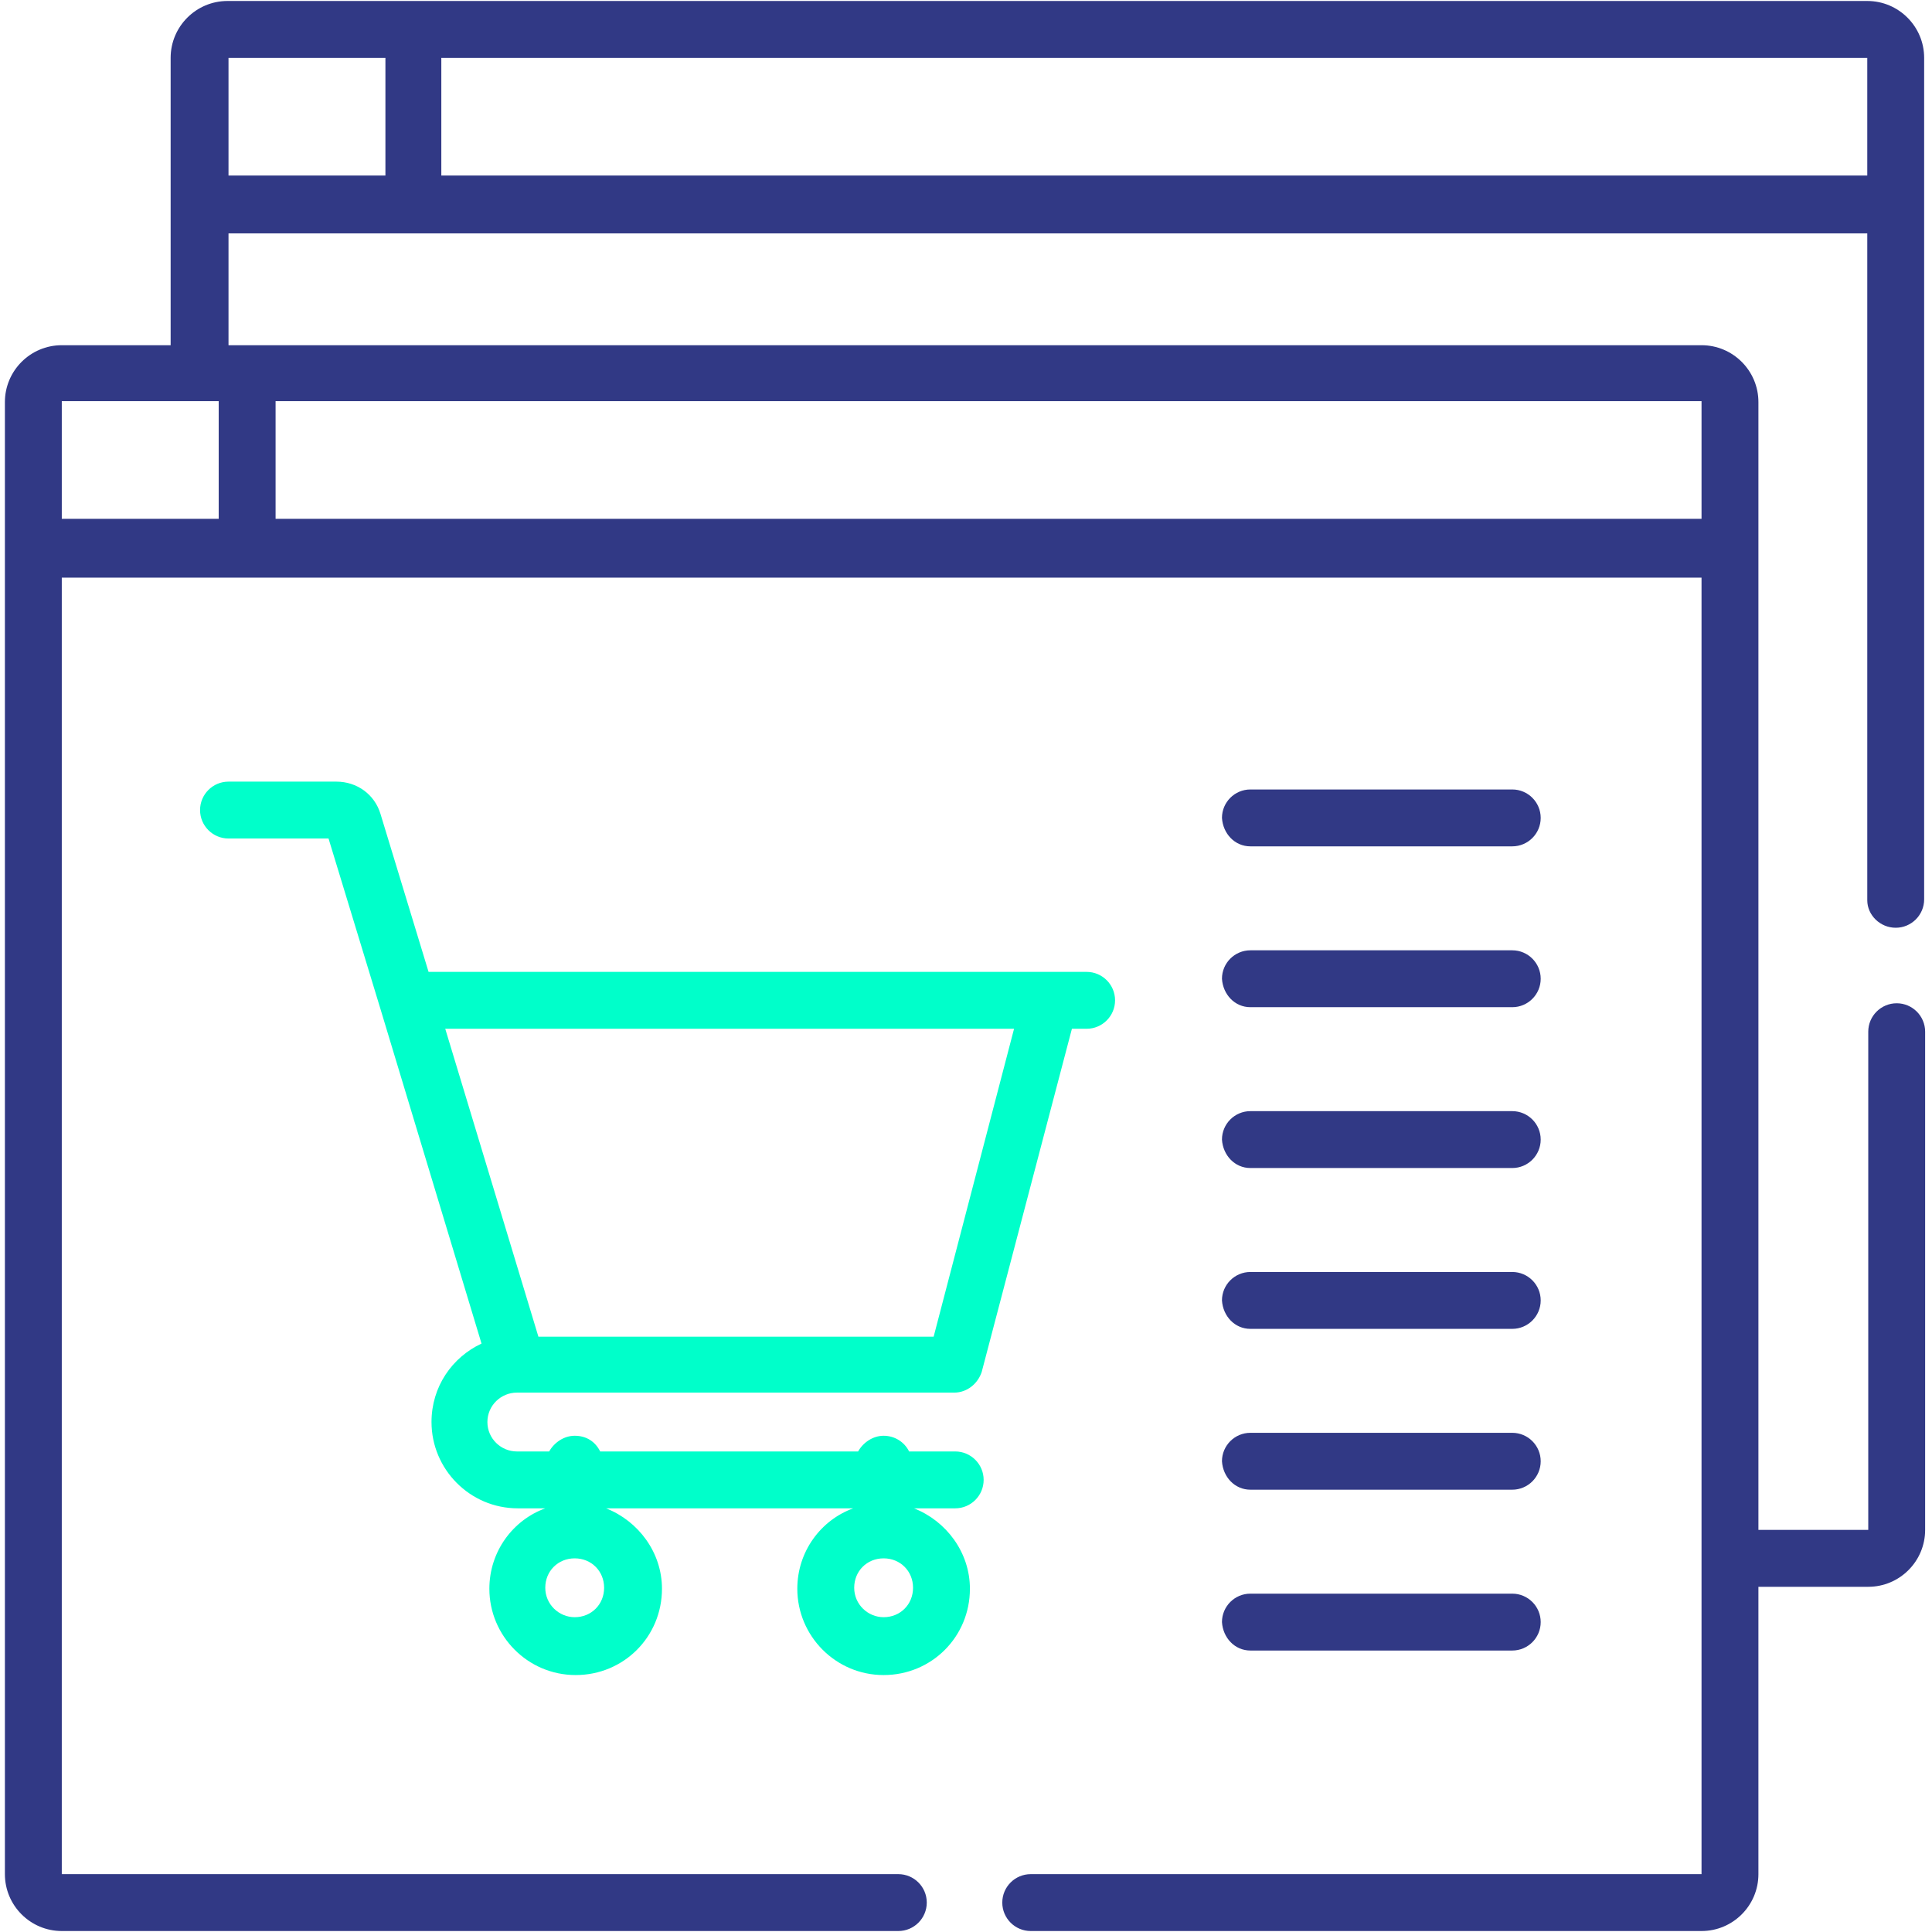
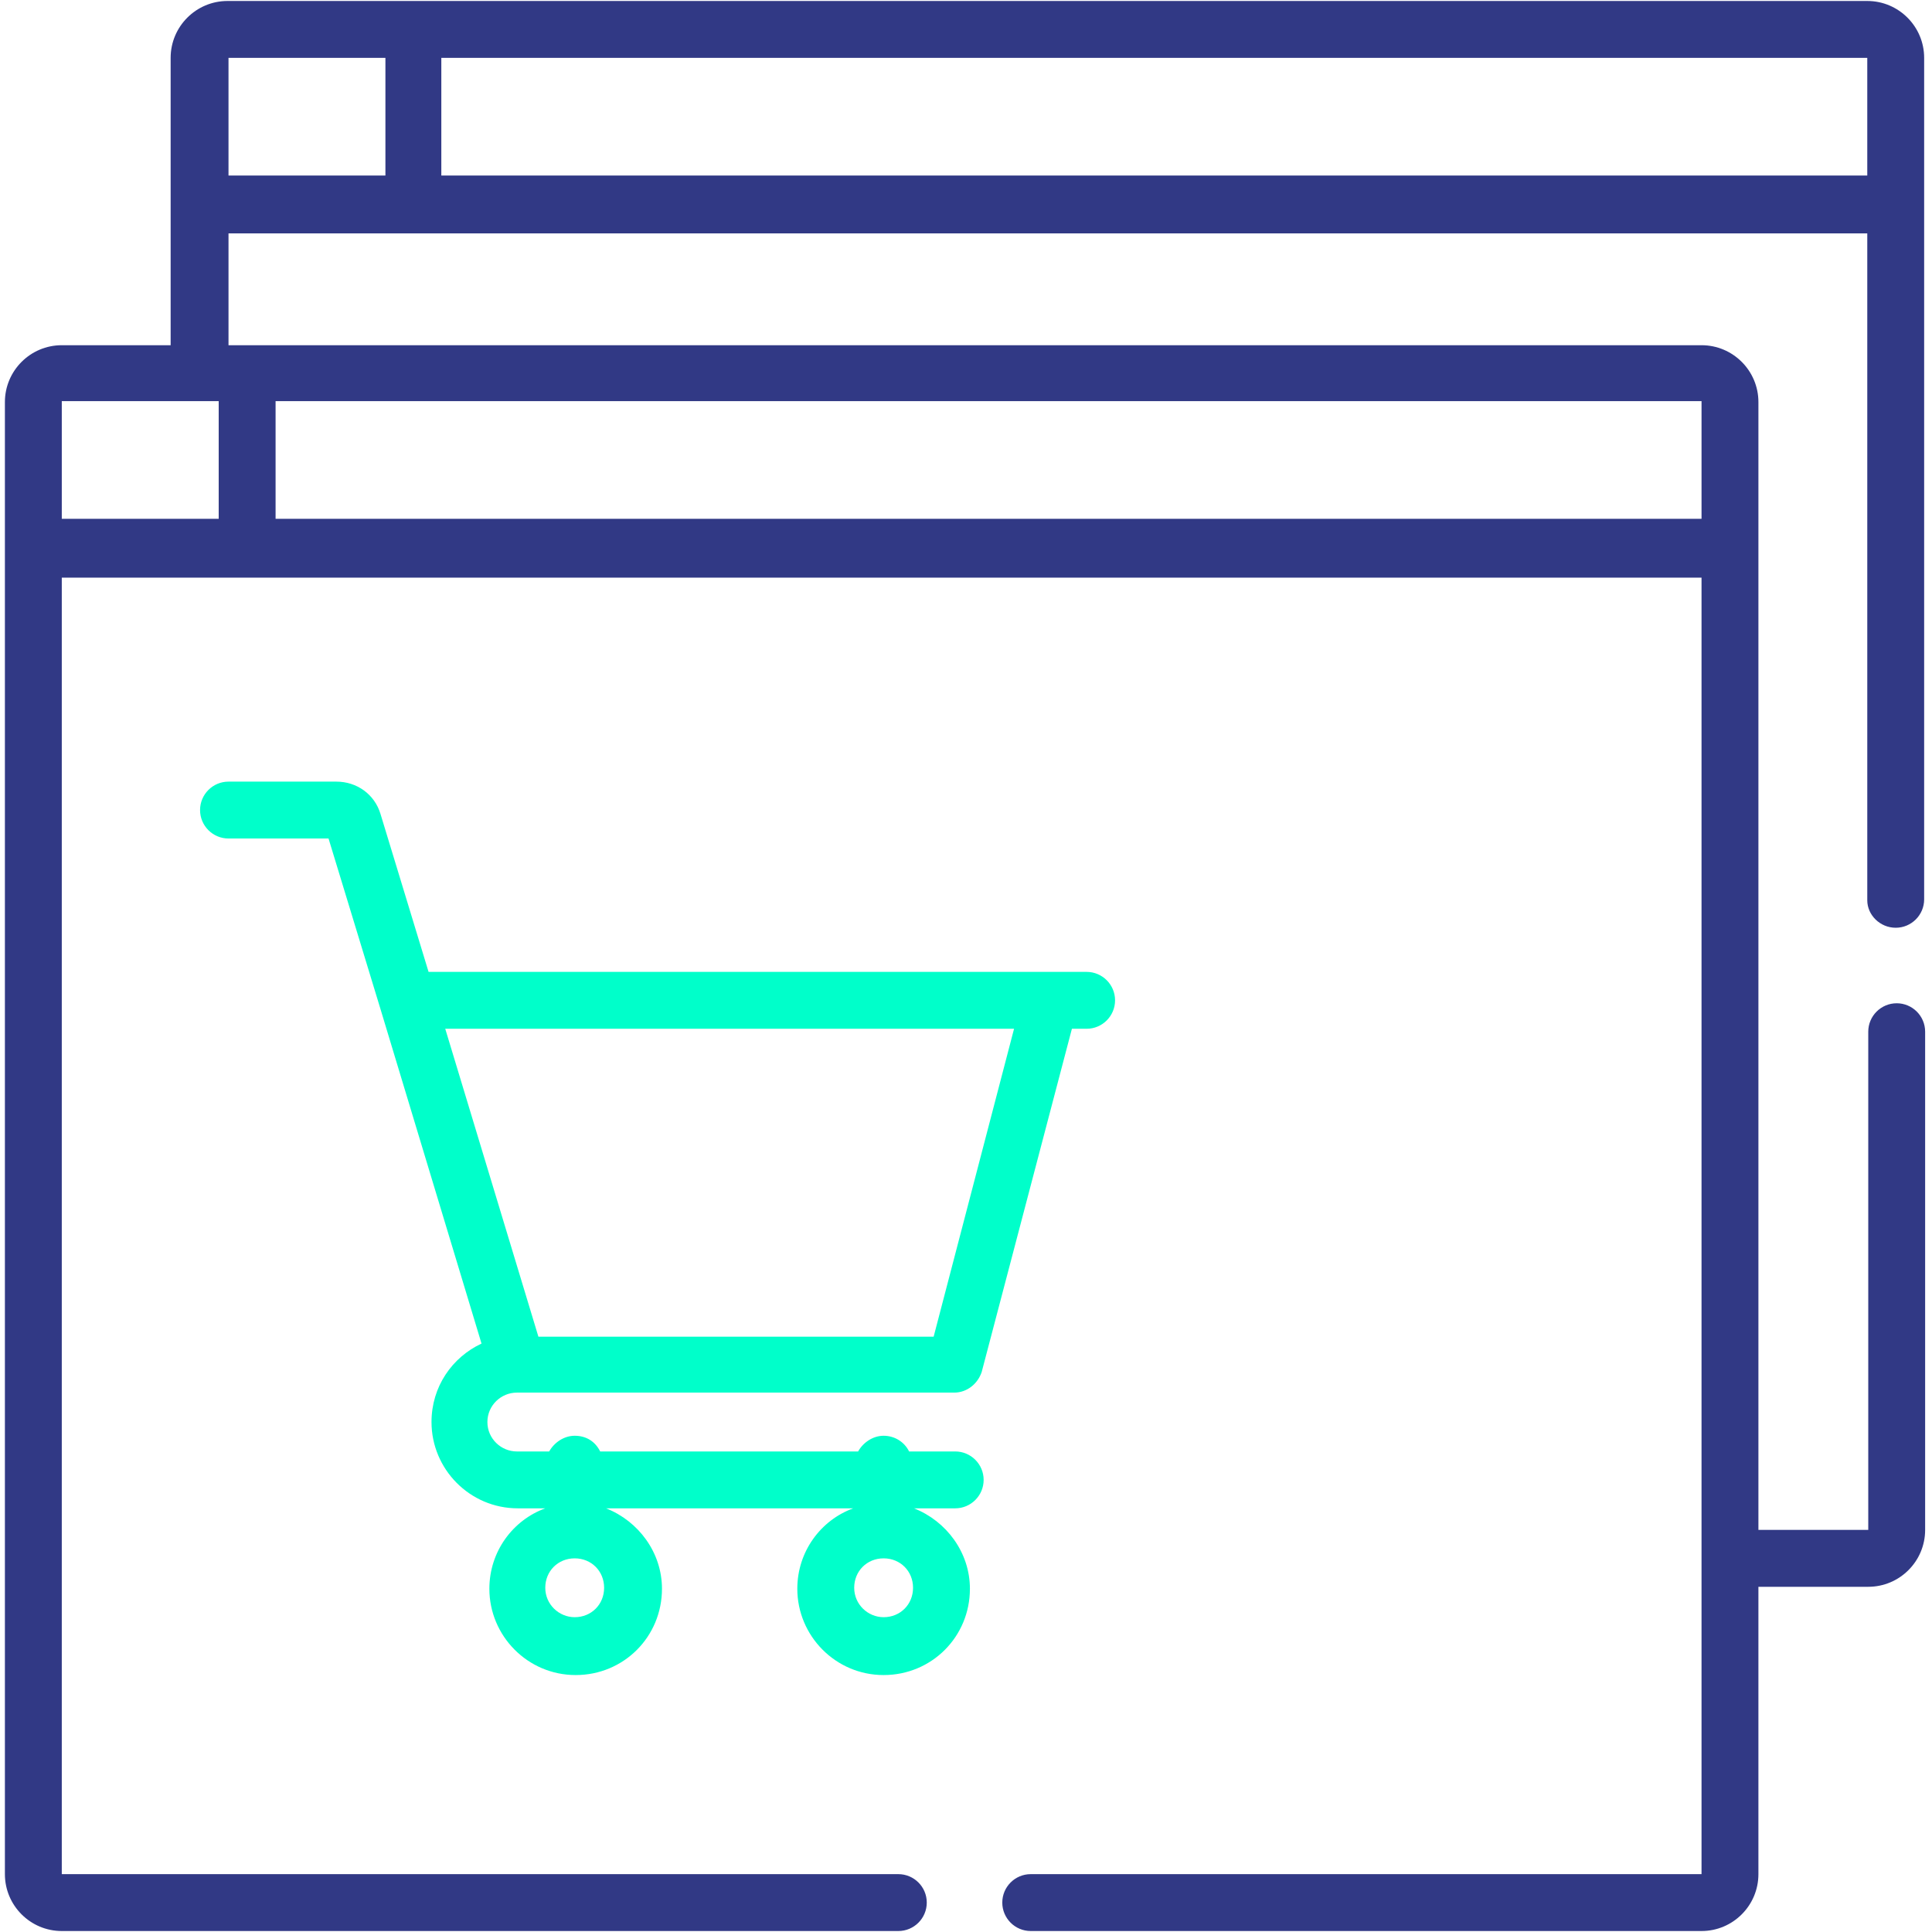
<svg xmlns="http://www.w3.org/2000/svg" height="197" viewBox="0 0 197 197" width="197">
  <g fill="none">
    <path d="m52.7 142h44.6c1.3 0 2.4-.9 2.8-2.1l9.2-35h1.5c1.6 0 2.9-1.3 2.9-2.9s-1.3-2.9-2.9-2.9h-67.1l-4.9-16.1c-.6-2-2.4-3.3-4.5-3.3h-11c-1.6 0-2.9 1.3-2.9 2.9s1.3 2.9 2.9 2.9h10.2l5.3 17.4 10.3 34.1c-3 1.4-5.1 4.4-5.1 8 0 4.8 3.9 8.8 8.8 8.8h2.8c-3.3 1.2-5.7 4.4-5.7 8.2 0 4.8 3.9 8.8 8.8 8.8s8.8-3.9 8.8-8.8c0-3.7-2.4-6.9-5.7-8.2h25.2c-3.3 1.2-5.7 4.4-5.7 8.2 0 4.8 3.9 8.8 8.8 8.8s8.8-3.9 8.8-8.8c0-3.7-2.4-6.9-5.7-8.2h4.2c1.6 0 2.9-1.3 2.9-2.9s-1.3-2.9-2.9-2.9h-4.7c-.5-1-1.5-1.6-2.6-1.6s-2.1.7-2.6 1.6h-26.3c-.5-1-1.4-1.6-2.6-1.6-1.1 0-2.1.7-2.6 1.6h-3.3c-1.6 0-3-1.3-3-3s1.4-3 3-3zm37.4 16.9c1.7 0 3 1.3 3 3s-1.3 3-3 3c-1.6 0-3-1.3-3-3s1.3-3 3-3zm-31.5 0c1.7 0 3 1.3 3 3s-1.3 3-3 3c-1.6 0-3-1.3-3-3s1.3-3 3-3zm-13.2-54h58l-8.2 31.4h-40.3z" fill="#00ffca" />
    <g fill="#313985">
-       <path d="m127.5 86.3h26.7c1.6 0 2.9-1.3 2.9-2.9s-1.3-2.9-2.9-2.9h-26.7c-1.6 0-2.9 1.3-2.9 2.9.1 1.6 1.3 2.9 2.9 2.9zm0 16.4h26.7c1.6 0 2.9-1.3 2.9-2.9s-1.3-2.9-2.9-2.9h-26.7c-1.6 0-2.9 1.3-2.9 2.9.1 1.6 1.3 2.9 2.9 2.9zm0 16.4h26.7c1.6 0 2.9-1.3 2.9-2.9s-1.3-2.9-2.9-2.9h-26.7c-1.6 0-2.9 1.3-2.9 2.9.1 1.6 1.3 2.9 2.9 2.9zm0 16.4h26.7c1.6 0 2.9-1.3 2.9-2.9s-1.3-2.9-2.9-2.9h-26.7c-1.6 0-2.9 1.3-2.9 2.9.1 1.6 1.3 2.9 2.9 2.9zm0 16.4h26.7c1.6 0 2.9-1.3 2.9-2.9s-1.3-2.9-2.9-2.9h-26.7c-1.6 0-2.9 1.3-2.9 2.9.1 1.6 1.3 2.9 2.9 2.9zm0 16.4h26.7c1.6 0 2.9-1.3 2.9-2.9s-1.3-2.9-2.9-2.9h-26.7c-1.6 0-2.9 1.3-2.9 2.9.1 1.6 1.3 2.9 2.9 2.9z" />
      <path d="m193.3 94.6c1.6 0 2.9-1.3 2.9-2.9v-85.8c0-3.2-2.6-5.8-5.8-5.8h-167.2c-3.2 0-5.8 2.6-5.8 5.8v29.3h-11.1c-3.2 0-5.8 2.6-5.8 5.8v150.1c0 3.2 2.6 5.8 5.8 5.8h85.3c1.6 0 2.9-1.3 2.9-2.9s-1.3-2.9-2.9-2.9h-85.3v-132.2h167.2v132.2h-68.4c-1.6 0-2.9 1.3-2.9 2.9s1.3 2.9 2.9 2.9h68.4c3.2 0 5.8-2.6 5.8-5.8v-29.3h11.2c3.2 0 5.8-2.6 5.8-5.8v-50.8c0-1.6-1.3-2.9-2.9-2.9s-2.9 1.3-2.9 2.9v50.8h-11.2v-115c0-3.2-2.6-5.8-5.8-5.8h-150.2v-11.4h167.1v68c0 1.5 1.3 2.8 2.9 2.8zm-165.2-53.7h145.4v12h-145.4zm-5.8 12h-16v-12h16zm17-35h-16v-12h16zm5.7 0v-12h145.4v12z" />
    </g>
  </g>
</svg>